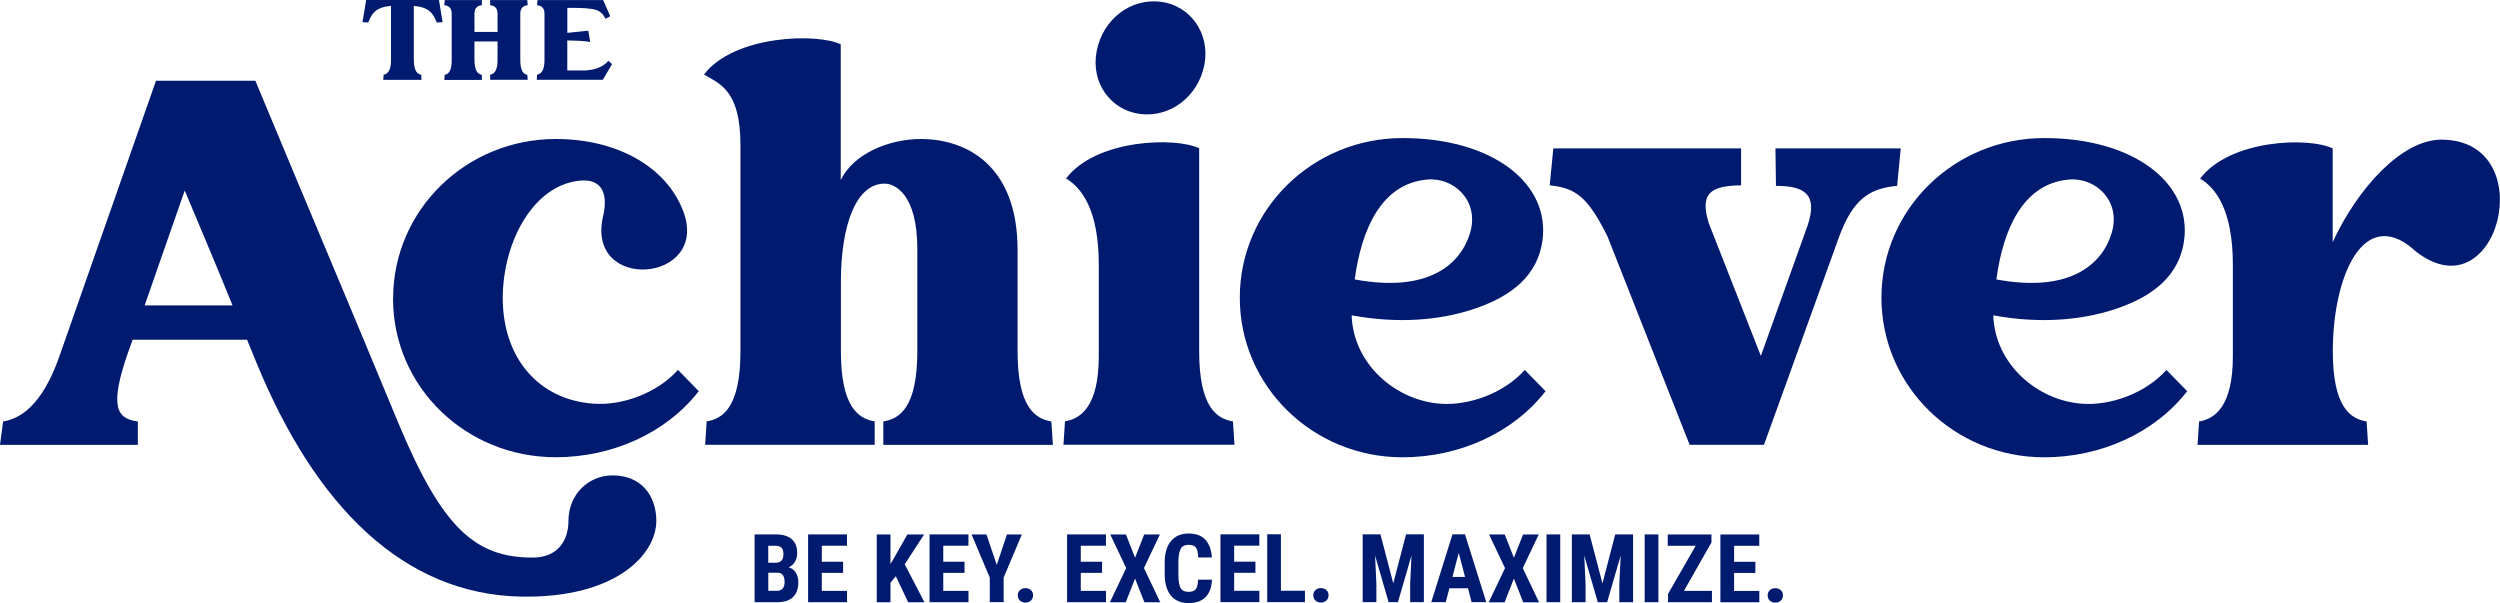
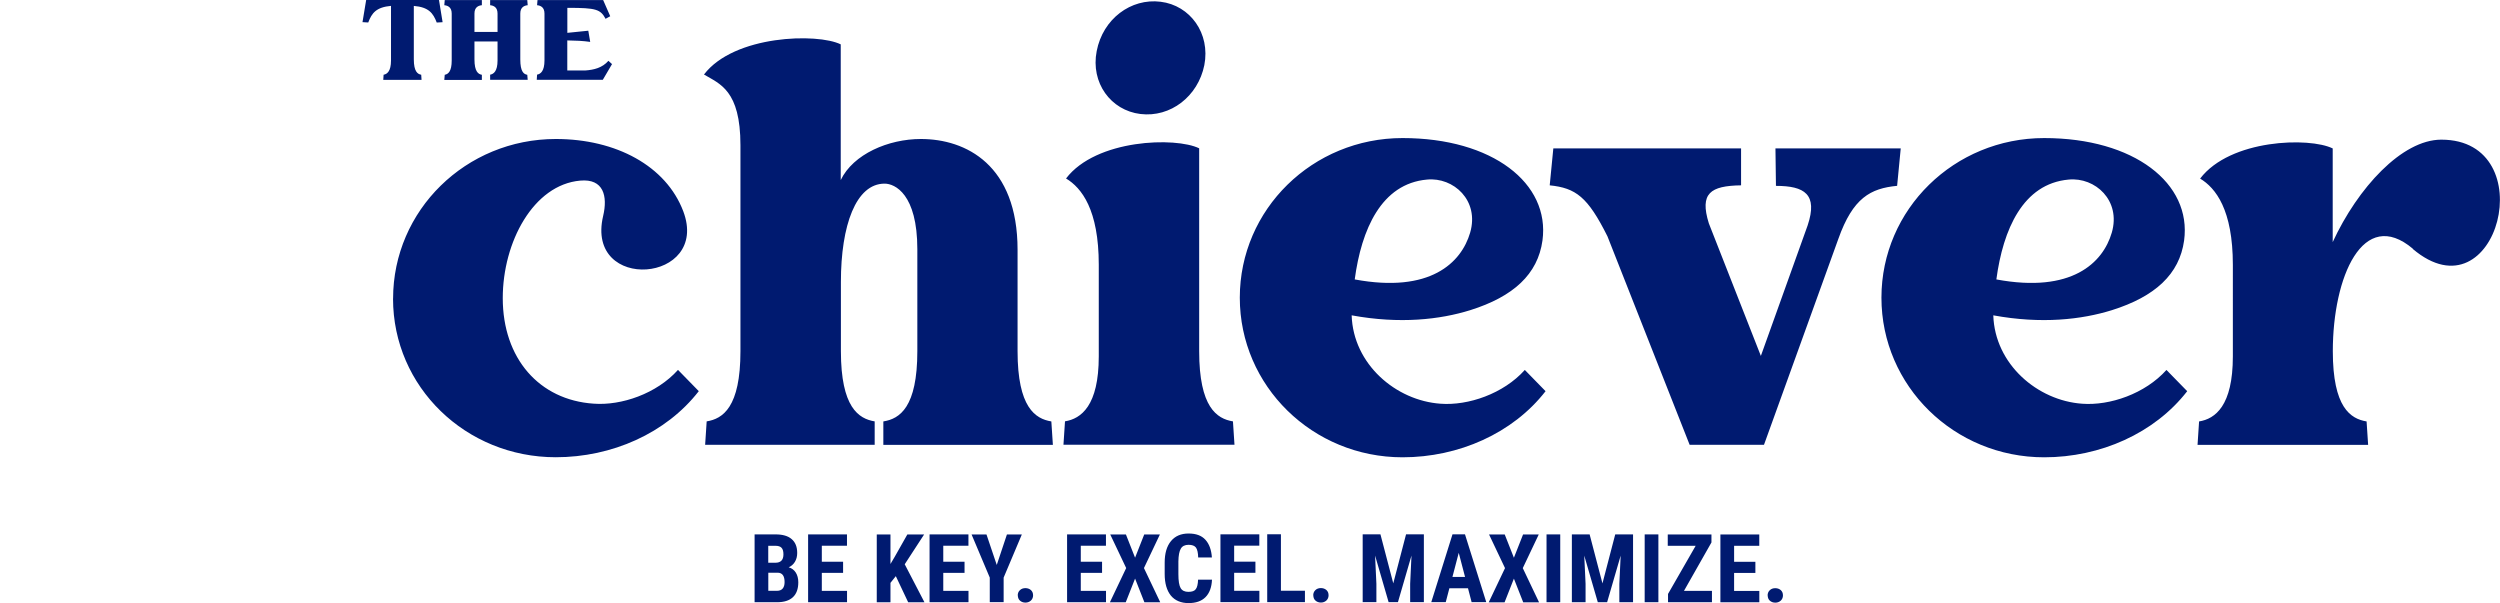
<svg xmlns="http://www.w3.org/2000/svg" id="Layer_1" data-name="Layer 1" viewBox="0 0 455.94 110">
  <defs>
    <style>.cls-1{fill:#001a70;stroke-width:0}</style>
  </defs>
-   <path d="M119.69 95.06c0 5.88-7.12 14.03-24.56 13.75-21.62-.38-37.65-16.59-48.36-42.67l-1.71-4.18H24.19l-.85 2.37.09-.28c-3.6 10.24-2.09 12.33 1.71 12.81v4.27H0l.57-4.27C3.6 76.39 7.69 74.02 10.81 65l-2.28 6.55 19.92-56.83h18.12c8.63 20.77 17.36 41.35 25.99 62.22 7.97 19.15 13.94 24.75 24.56 24.75 4.93 0 6.55-3.5 6.55-6.65 0-5.03 3.79-8.34 8.06-8.34 5.22 0 7.97 3.69 7.97 8.34v.02ZM26.38 55.7h16.03c-2.84-7.02-5.78-13.94-8.72-20.96L26.38 55.7Z" class="cls-1" />
  <path d="M71.69 54.46c0-16.12 13.28-29.11 29.68-29.11 11 0 20.11 4.93 23.24 13.18 4.93 13.09-17.93 14.9-14.61.85.85-3.6.09-6.83-4.18-6.44-8.53.75-14.13 11.19-14.13 21.43 0 11 6.65 18.59 16.59 19.25 5.03.38 11.47-1.81 15.37-6.16l3.79 3.88c-5.97 7.68-15.84 12.05-26.08 12.05-16.4 0-29.68-12.81-29.68-28.93h.02Zm89.45 22.39c2.94-.47 6.16-2.56 6.16-12.81V45.45c0-10.06-4.09-11.96-5.97-11.96-5.22 0-7.97 7.59-7.97 17.93v12.62c0 10.24 3.22 12.33 6.16 12.81v4.27H128.6l.28-4.27c2.94-.47 6.16-2.56 6.16-12.81V26.49c0-10.06-3.79-11.19-6.65-12.9 5.5-7.21 20.68-7.59 24.94-5.5v24.75c2.28-4.75 8.72-7.49 14.61-7.49 8.25 0 17.64 4.75 17.64 20.21v18.49c0 10.24 3.22 12.33 6.16 12.81l.28 4.27H161.1v-4.27h.03Zm64.01 4.26h-31.2l.28-4.27c2.94-.47 6.16-2.84 6.16-11.86V48.29c0-10.06-3.13-14.03-5.97-15.74 5.5-7.21 20.02-7.59 24.28-5.5v36.99c0 10.24 3.22 12.33 6.16 12.81l.28 4.27h.02ZM200.01 9.32c1.13-5.88 6.25-9.68 11.66-9 5.4.66 9.1 5.78 7.97 11.56-1.15 5.69-6.16 9.58-11.66 8.91-5.4-.66-9.1-5.69-7.97-11.47Zm81.86 62.03c-5.97 7.68-15.84 12.05-26.08 12.05-16.4 0-29.68-12.99-29.68-29.11s13.28-29.11 29.68-29.11 26.93 8.25 25.52 18.68c-.85 6.16-5.31 10.24-13.18 12.71-5.5 1.71-12.81 2.56-21.62.94.28 8.91 8.06 15.55 16.21 16.12 5.03.38 11.47-1.81 15.37-6.16l3.79 3.88Zm-34.8-20.39c13.75 2.56 19.44-3.03 21.05-8.53 1.71-5.88-3.03-10.15-7.87-9.68-8.34.75-11.96 9.1-13.18 18.21Zm76.72-23.9h22.86l-.66 6.83c-4.84.47-8.06 2.18-10.72 9.68l-13.56 37.55h-13.56L293.16 43.1c-3.6-7.21-5.78-8.81-10.53-9.3l.66-6.74h34.24v6.74c-5.59.09-7.59 1.43-5.88 6.93l9.49 24.18 8.53-23.8c1.9-5.69-.57-7.21-5.78-7.21l-.09-6.83h-.02Zm75.1 44.29c-5.97 7.68-15.84 12.05-26.08 12.05-16.4 0-29.68-12.99-29.68-29.11s13.28-29.11 29.68-29.11 26.93 8.25 25.52 18.68c-.85 6.16-5.31 10.24-13.18 12.71-5.5 1.71-12.81 2.56-21.62.94.28 8.91 8.06 15.55 16.21 16.12 5.03.38 11.47-1.81 15.37-6.16l3.79 3.88Zm-34.8-20.39c13.75 2.56 19.44-3.03 21.05-8.53 1.71-5.88-3.03-10.15-7.87-9.68-8.34.75-11.96 9.1-13.18 18.21Zm75.97-5.59c-9.1-7.68-14.61 5.12-14.61 18.68 0 10.24 3.22 12.33 6.16 12.81l.28 4.27h-31.11l.28-4.27c2.94-.47 6.16-2.84 6.16-11.86V48.31c0-10.06-3.13-14.03-5.97-15.74 5.5-7.21 19.92-7.59 24.18-5.5v17.08c4.56-9.87 12.62-18.68 19.81-18.68 18.68 0 10.24 33.01-5.22 19.92l.03-.02ZM80.7 4.05l-1.05.06c-.66-1.74-1.49-2.81-4.18-3.03v9.74c0 2.25.71 2.7 1.35 2.81l.06.94H69.9l.06-.94c.64-.11 1.35-.63 1.35-2.59V1.07c-2.69.25-3.5 1.29-4.15 3.03l-1.05-.06.67-4.04h13.28l.66 4.04-.02.02Zm15.46 9.57.08.94h-6.85v-.94c.64-.11 1.35-.63 1.35-2.59V7.56h-4.21v3.27c0 2.25.71 2.7 1.35 2.81v.94h-6.85l.08-.94c.64-.11 1.27-.63 1.27-2.59V2.47c0-1.15-.71-1.46-1.35-1.52l.08-.94h6.77v.94c-.64.06-1.35.38-1.35 1.52v3.36h4.21V2.47c0-1.15-.71-1.46-1.35-1.52V.01h6.77l.08.94c-.64.06-1.35.38-1.35 1.52v8.36c0 2.25.63 2.7 1.27 2.81v-.02Zm15.46-1.93-1.68 2.86H97.89l.06-.94c.64-.11 1.35-.63 1.35-2.59V2.47c0-1.15-.71-1.46-1.35-1.52l.08-.94H110l1.29 2.95-.85.47c-.91-1.73-1.76-2-6.77-2h-.2v4.56l3.82-.39.35 2.04c-1.3-.19-2.72-.25-4.18-.27v5.48h3.3c1.54-.11 3.08-.47 4.2-1.76l.66.6h.02Zm26 98.14V97.46h3.82c1.29 0 2.28.28 2.94.86.68.58 1.01 1.41 1.01 2.53 0 .63-.14 1.16-.42 1.62s-.66.79-1.13.99c.55.16.97.47 1.29.96.3.47.46 1.07.46 1.78 0 1.19-.33 2.11-.99 2.72-.66.61-1.62.91-2.86.91h-4.1Zm2.5-7.2h1.3c.97 0 1.46-.5 1.46-1.52 0-.57-.11-.96-.35-1.21-.22-.24-.6-.36-1.1-.36h-1.32v3.1Zm0 1.82v3.3h1.6c.44 0 .79-.14 1.02-.41.24-.28.35-.68.35-1.18 0-1.12-.41-1.68-1.21-1.71h-1.76Zm13.64.03h-3.88v3.28h4.6v2.07h-7.1V97.46h7.09v2.07h-4.59v2.92h3.88v2.01Zm9.63.58-.99 1.24v3.54h-2.5V97.47h2.5v5.39l.79-1.34 2.29-4.05h3.06l-3.54 5.44 3.6 6.93h-2.97l-2.26-4.78h.02Zm12.52-.58h-3.88v3.28h4.6v2.07h-7.1V97.46h7.09v2.07h-4.59v2.92h3.88v2.01Zm5.88-1.46 1.85-5.55h2.72l-3.32 7.87v4.48h-2.53v-4.48l-3.32-7.87h2.72l1.87 5.55Zm3.82 5.58c0-.39.13-.71.39-.96s.6-.38 1.01-.38.74.13 1.01.36c.27.25.39.57.39.96s-.14.71-.41.96c-.27.24-.6.36-.99.36s-.74-.13-.99-.36c-.27-.24-.39-.57-.39-.96l-.02.02Zm15.38-4.12h-3.88v3.28h4.6v2.07h-7.1V97.46h7.09v2.07h-4.59v2.92h3.88v2.01Zm6.02-2.77 1.67-4.24h2.86l-2.91 6.13 2.97 6.24h-2.89l-1.7-4.32-1.7 4.32h-2.89l2.97-6.24-2.91-6.13h2.86l1.67 4.24Zm14.03 3.99c-.06 1.41-.46 2.48-1.19 3.21s-1.76 1.08-3.1 1.08-2.47-.46-3.22-1.38c-.74-.93-1.12-2.23-1.12-3.93v-2.07c0-1.7.38-3 1.15-3.93.77-.93 1.84-1.38 3.21-1.38s2.37.38 3.06 1.13 1.1 1.84 1.19 3.24h-2.5c-.02-.86-.16-1.48-.41-1.81-.25-.33-.69-.5-1.35-.5s-1.15.24-1.41.71c-.28.47-.42 1.24-.44 2.31v2.34c0 1.23.14 2.07.41 2.53s.74.69 1.41.69 1.12-.16 1.35-.49c.25-.31.39-.9.42-1.73h2.5l.03-.02Zm7.92-1.23h-3.88v3.28h4.6v2.07h-7.1V97.45h7.09v2.07h-4.59v2.92h3.88v2.01Zm4.65 3.27h4.38v2.07h-6.88V97.44h2.5v10.29Zm5.89.85c0-.39.13-.71.39-.96.25-.25.6-.38 1.01-.38s.74.13 1.01.36c.27.25.39.57.39.96s-.14.71-.41.96c-.27.24-.6.36-.99.36s-.74-.13-.99-.36c-.27-.24-.39-.57-.39-.96l-.02.02Zm12.26-11.14 2.34 8.94 2.33-8.94h3.25v12.37h-2.5v-3.35l.24-5.15-2.47 8.5h-1.7l-2.47-8.5.24 5.15v3.35h-2.5V97.45h3.25-.02Zm15.98 9.84h-3.41l-.66 2.53h-2.64l3.87-12.37h2.28l3.88 12.37h-2.67l-.66-2.53h.02Zm-2.86-2.07h2.31l-1.15-4.4-1.15 4.4h-.02Zm11.22-3.5 1.67-4.24h2.86l-2.91 6.13 2.97 6.24h-2.89l-1.7-4.32-1.7 4.32h-2.89l2.97-6.24-2.91-6.13h2.86l1.67 4.24Zm8.45 8.11h-2.5V97.46h2.5v12.37Zm5.36-12.37 2.34 8.94 2.33-8.94h3.25v12.37h-2.5v-3.35l.24-5.15-2.47 8.5h-1.7l-2.47-8.5.24 5.15v3.35h-2.5V97.46h3.25-.02Zm12.54 12.37h-2.5V97.46h2.5v12.37Zm4.68-2.07h5.09v2.07h-8.01v-1.51l5.04-8.78h-5.09v-2.07h7.97v1.46l-5 8.81v.02Zm13.01-3.27h-3.88v3.28h4.6v2.07h-7.1V97.47h7.09v2.07h-4.59v2.92h3.88v2.01Zm2.23 4.12c0-.39.13-.71.39-.96.25-.25.6-.38 1.01-.38s.74.13 1.01.36c.27.25.39.57.39.96s-.14.71-.41.96c-.27.24-.6.36-.99.36s-.74-.13-.99-.36c-.27-.24-.39-.57-.39-.96l-.02.02Z" class="cls-1" />
</svg>